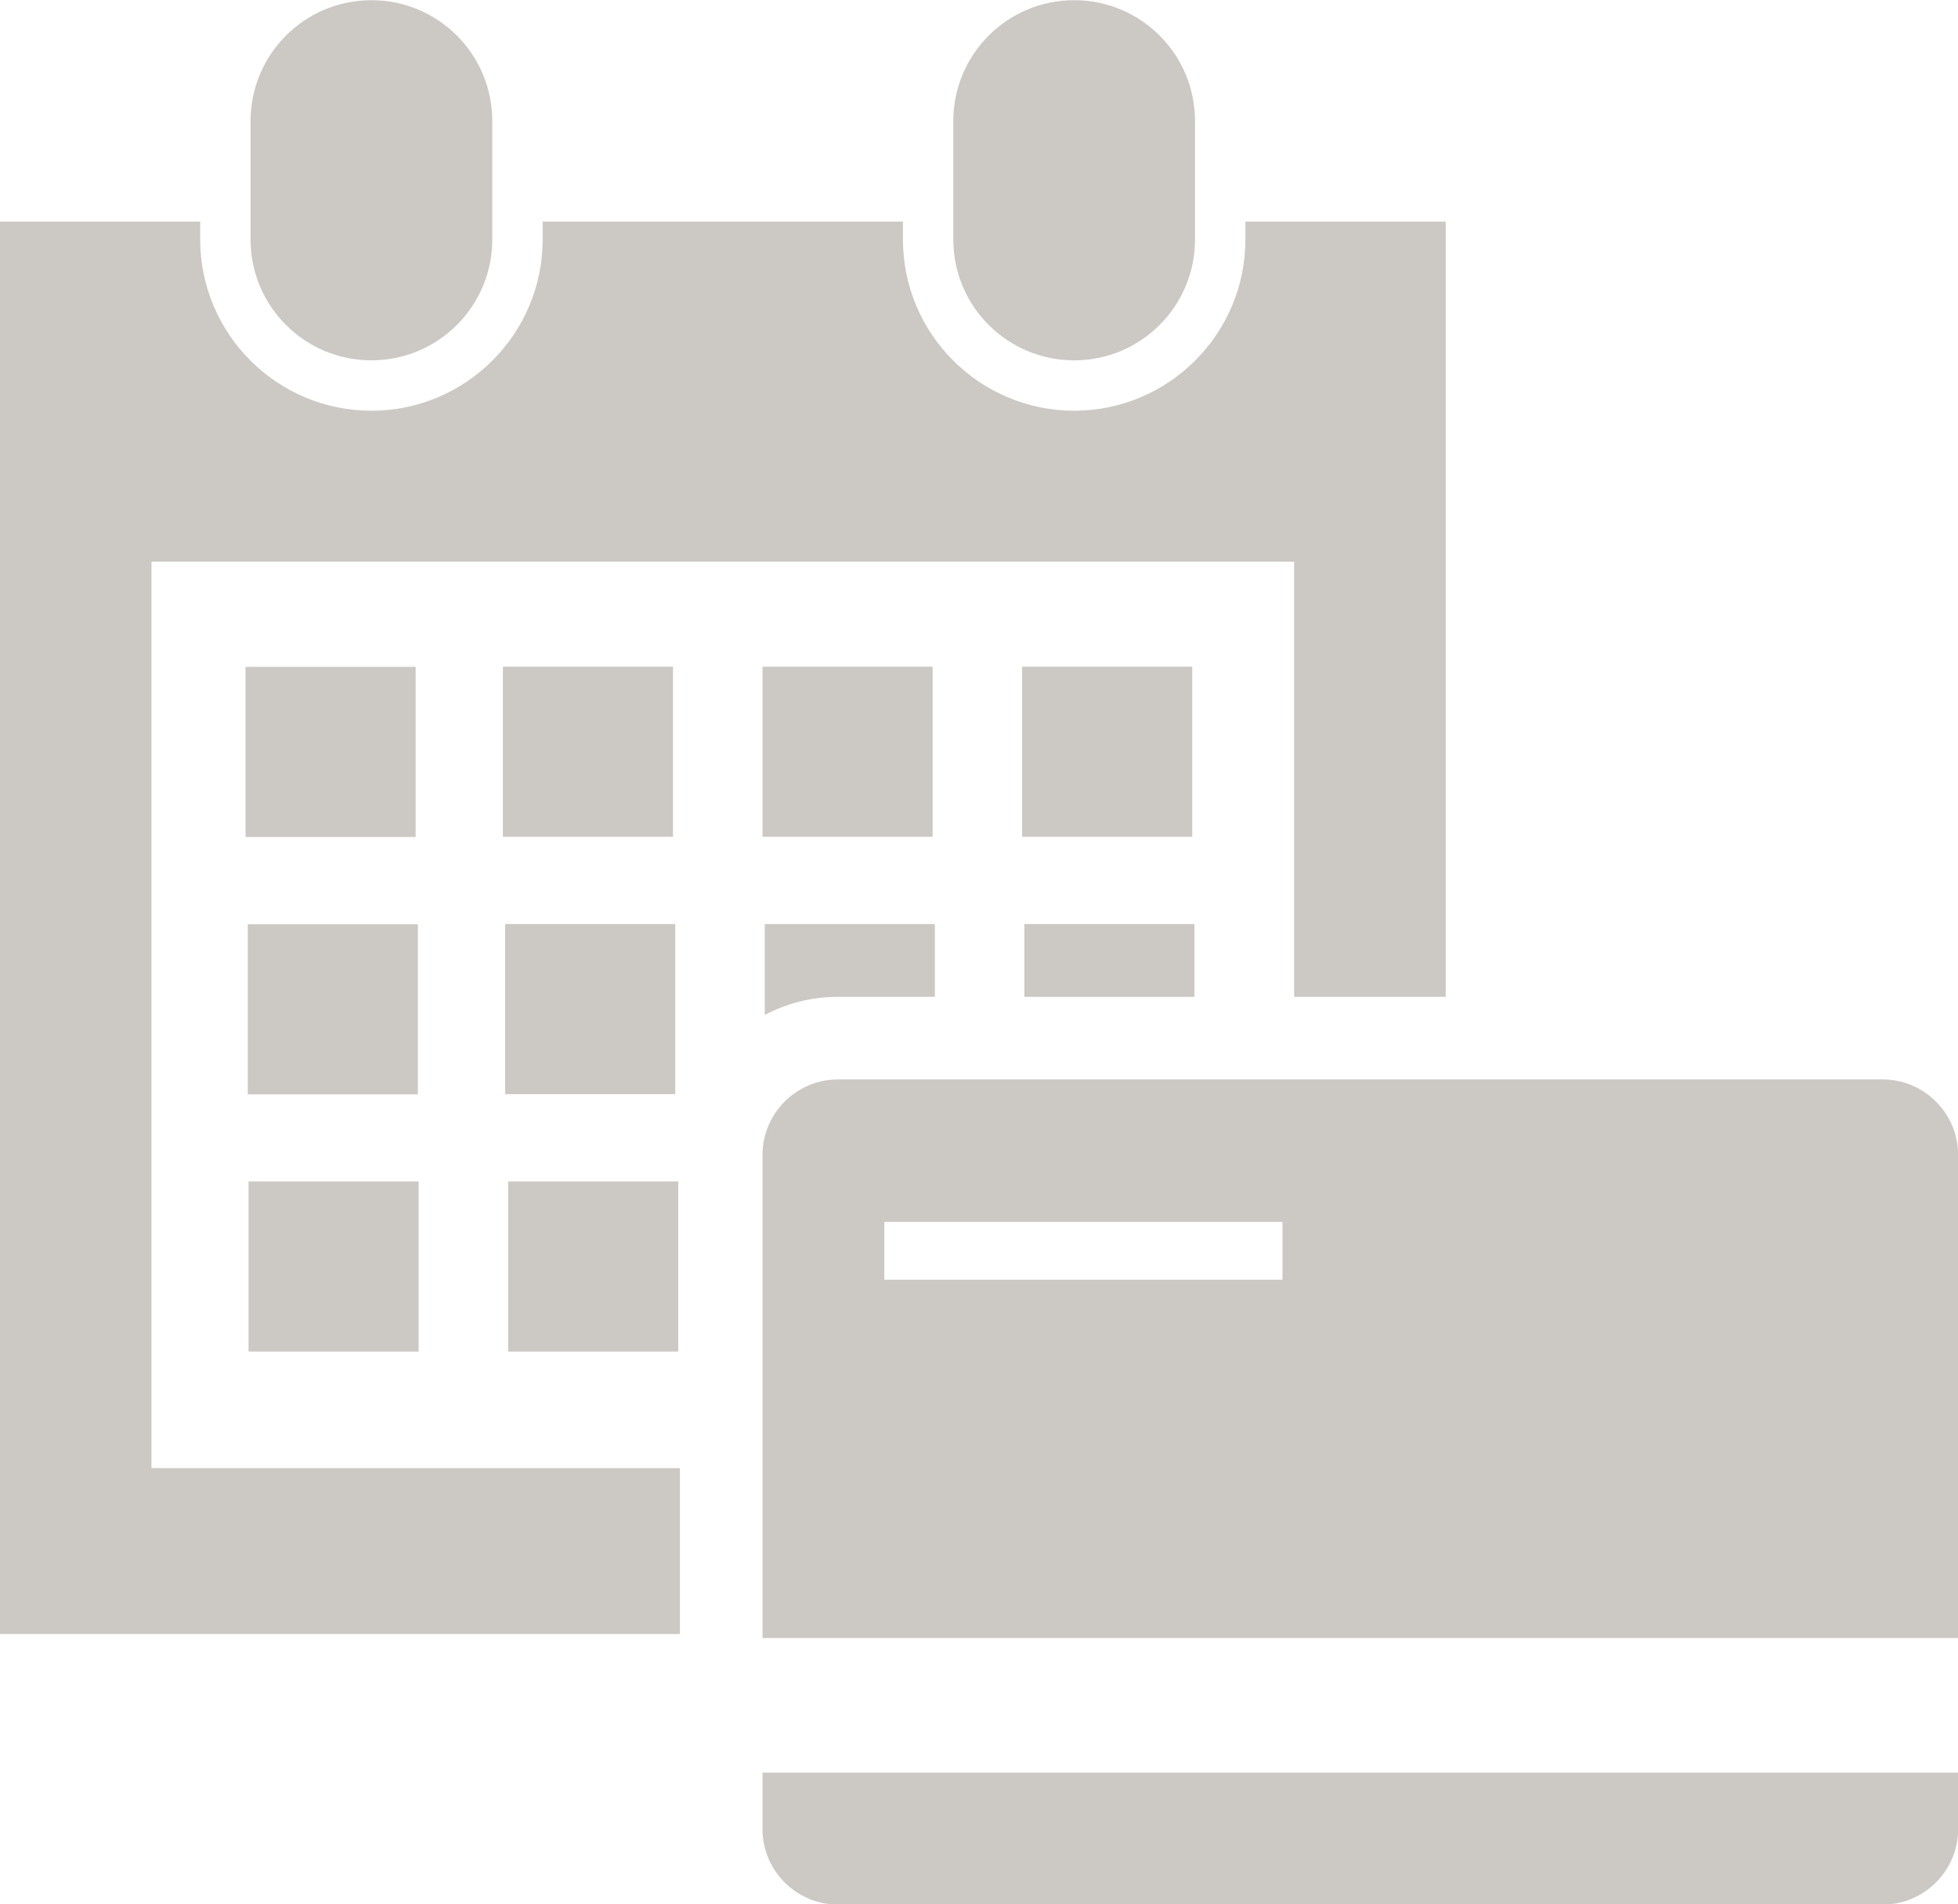
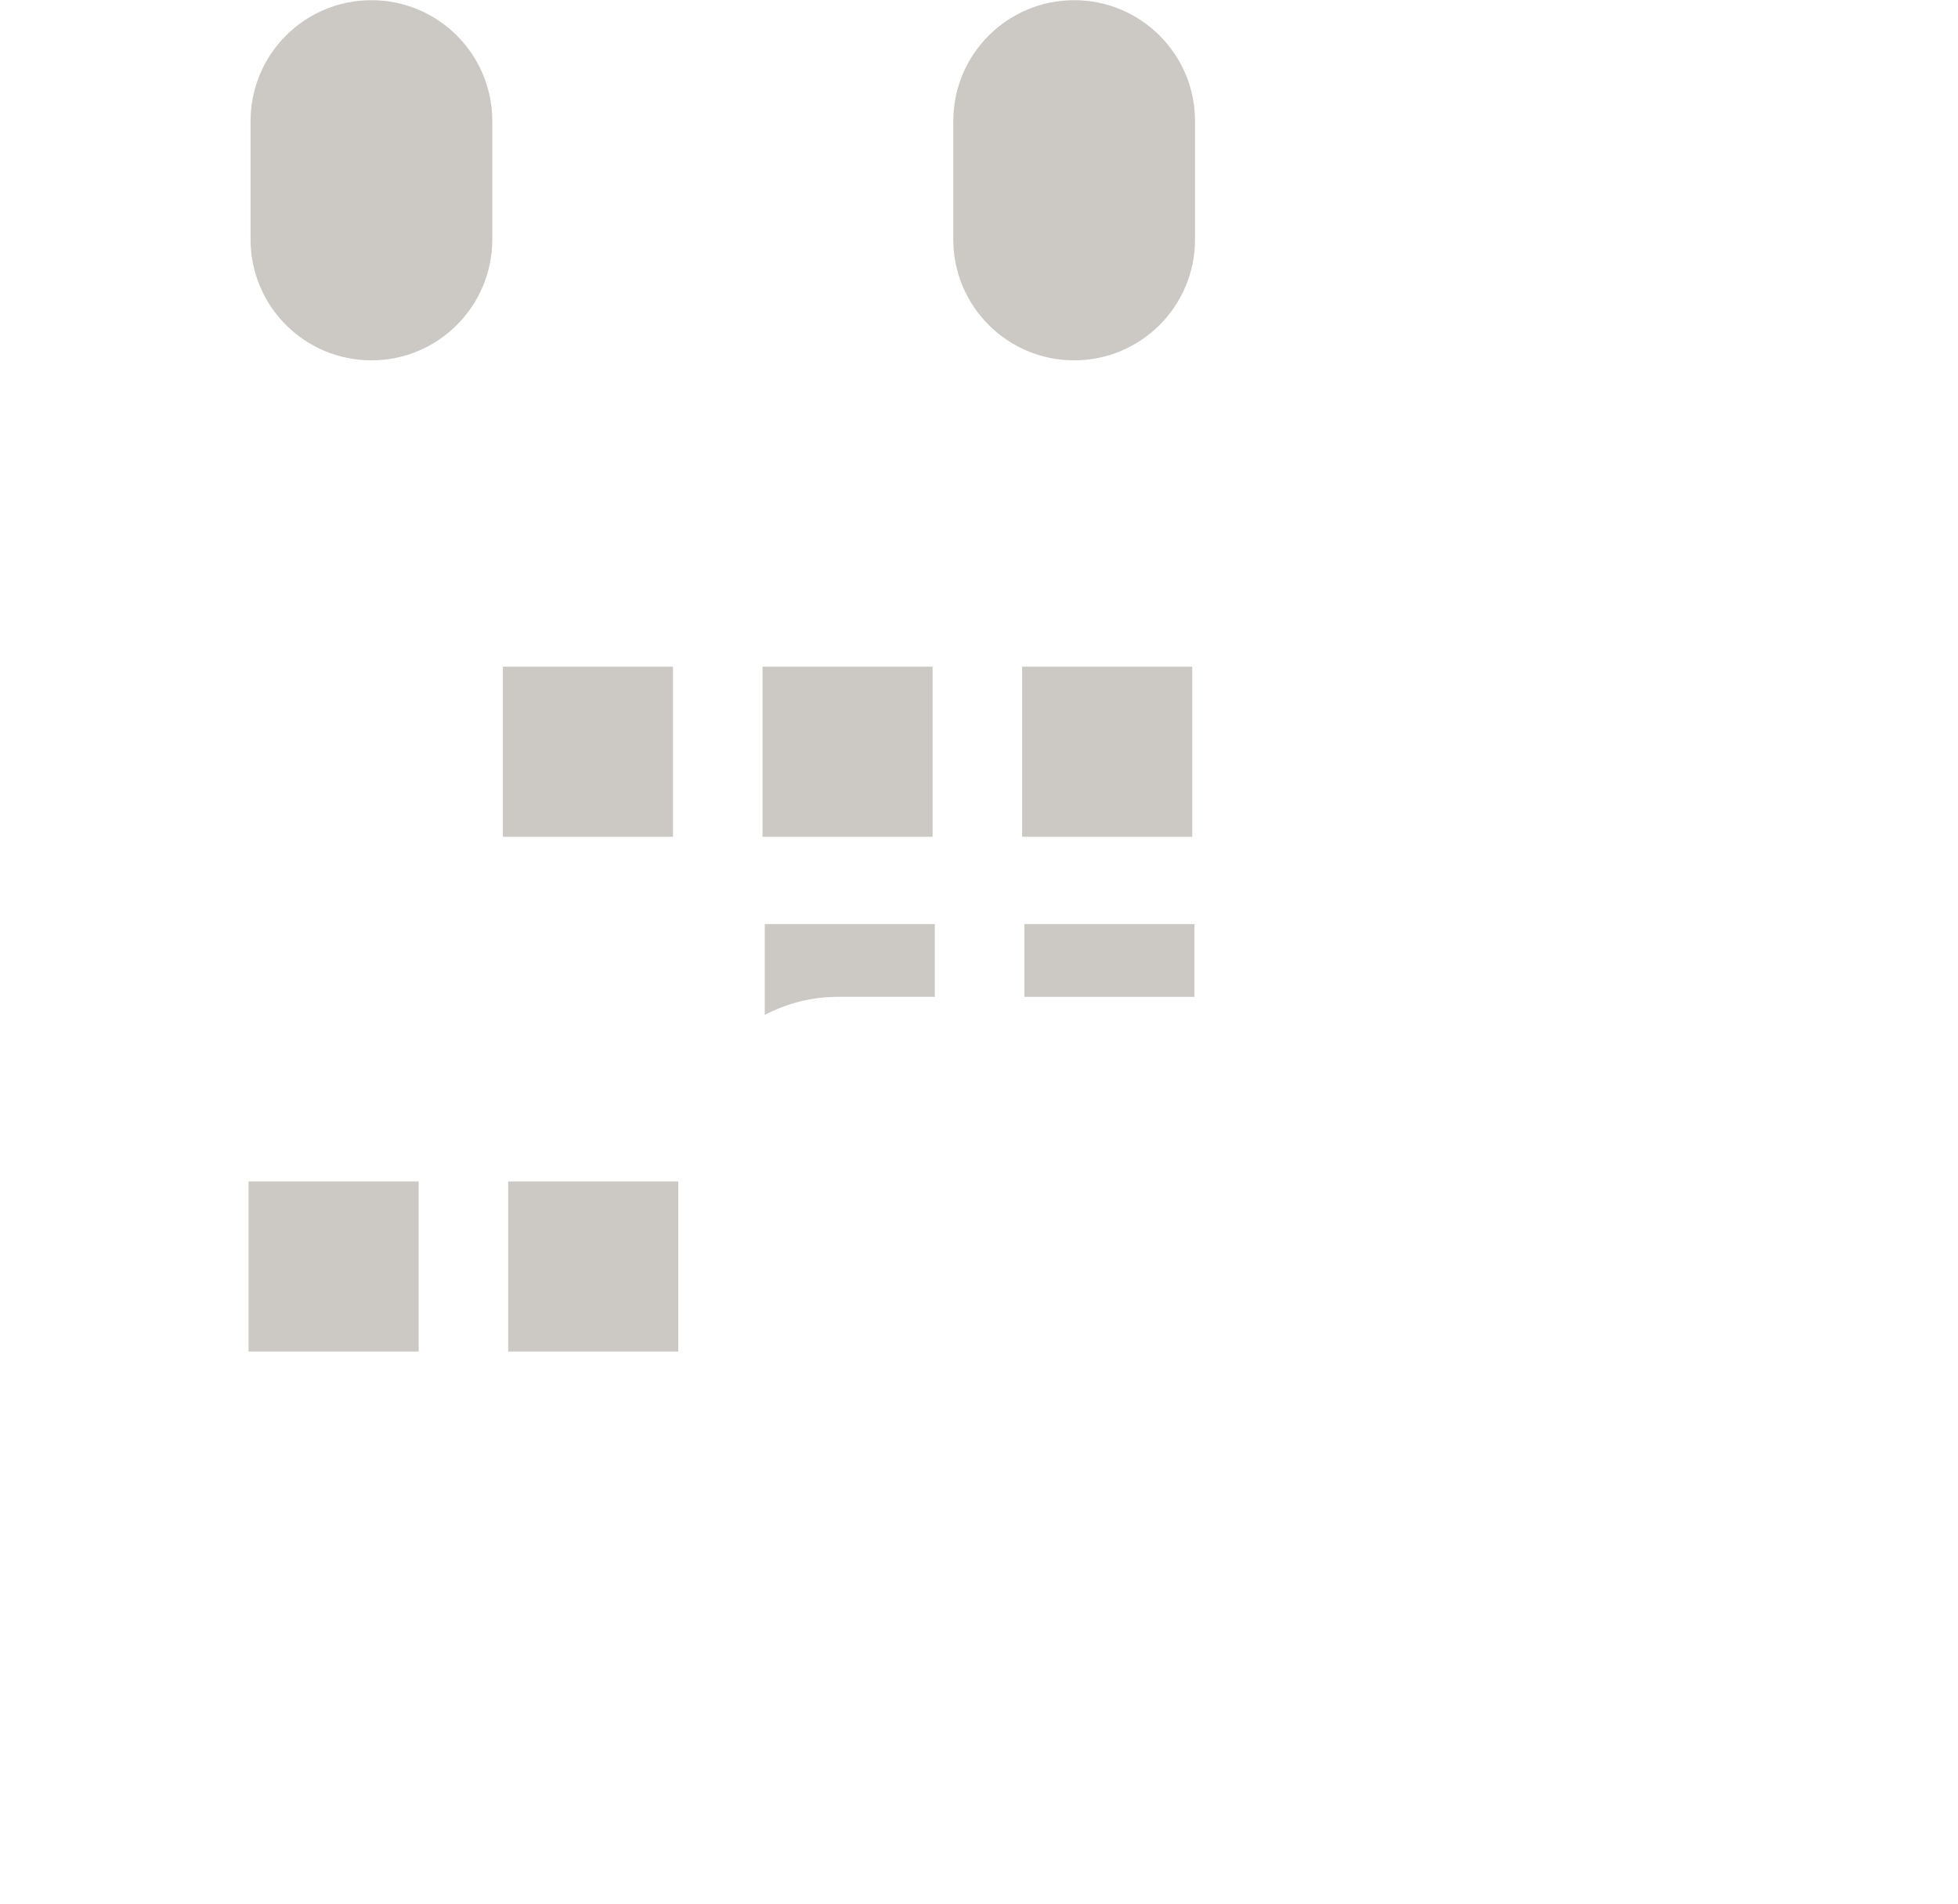
<svg xmlns="http://www.w3.org/2000/svg" fill="#000000" height="285.9" preserveAspectRatio="xMidYMid meet" version="1" viewBox="353.0 337.0 294.0 285.9" width="294" zoomAndPan="magnify">
  <g fill="#ccc8c4">
    <g id="change1_1">
      <path d="M467.496 437.103H493.036V462.643H467.496z" fill="inherit" />
      <path d="M506.476 437.103H532.016V462.643H506.476z" fill="inherit" />
      <path d="M506.813 475.748H532.352V486.674H506.813z" fill="inherit" />
      <path d="M514.289,391.105c10.021,0,18.147-8.122,18.147-18.145v-2.689v-15.096 c0-10.023-8.126-18.147-18.147-18.147c-10.023,0-18.147,8.125-18.147,18.147v15.096v2.689 C496.141,382.983,504.266,391.105,514.289,391.105z" fill="inherit" />
      <path d="M408.77,391.105c10.022,0,18.147-8.122,18.147-18.145v-2.689v-15.096 c0-10.023-8.125-18.147-18.147-18.147c-10.021,0-18.147,8.125-18.147,18.147v15.096v2.689 C390.623,382.983,398.749,391.105,408.77,391.105z" fill="inherit" />
-       <path d="M455.091,557.439h-79.349V421.336h171.575v65.338h22.756V370.271h-30.071v2.689 c0,14.178-11.535,25.711-25.712,25.711c-14.178,0-25.712-11.534-25.712-25.711v-2.689h-54.094v2.689 c0,14.178-11.534,25.711-25.712,25.711c-14.178,0-25.712-11.534-25.712-25.711v-2.689h-30.071v212.071h102.104V557.439z" fill="inherit" />
      <path d="M493.371,486.674v-10.926h-25.54v13.64c3.287-1.725,7.018-2.714,10.98-2.714H493.371z" fill="inherit" />
-       <path d="M389.869 437.133H415.409V462.673H389.869z" fill="inherit" />
      <path d="M390.321 514.393H415.861V539.935H390.321z" fill="inherit" />
-       <path d="M390.206 475.779H415.744V501.321H390.206z" fill="inherit" />
      <path d="M429.302 514.393H454.84V539.935H429.302z" fill="inherit" />
      <path d="M428.513 437.103H454.053V462.643H428.513z" fill="inherit" />
-       <path d="M428.85 475.748H454.389V501.288H428.85z" fill="inherit" />
    </g>
    <g id="change1_2">
-       <path d="M647.014,603.171v8.486c0,6.223-5.091,11.315-11.314,11.315H478.811 c-6.223,0-11.315-5.091-11.315-11.315v-8.486H647.014z M647.014,510.393v72.553H467.496v-72.553 c0-6.223,5.092-11.314,11.315-11.314h156.888C641.922,499.079,647.014,504.171,647.014,510.393z M545.573,520.462h-59.789v8.679 h59.789V520.462z" fill="inherit" />
-     </g>
+       </g>
  </g>
</svg>